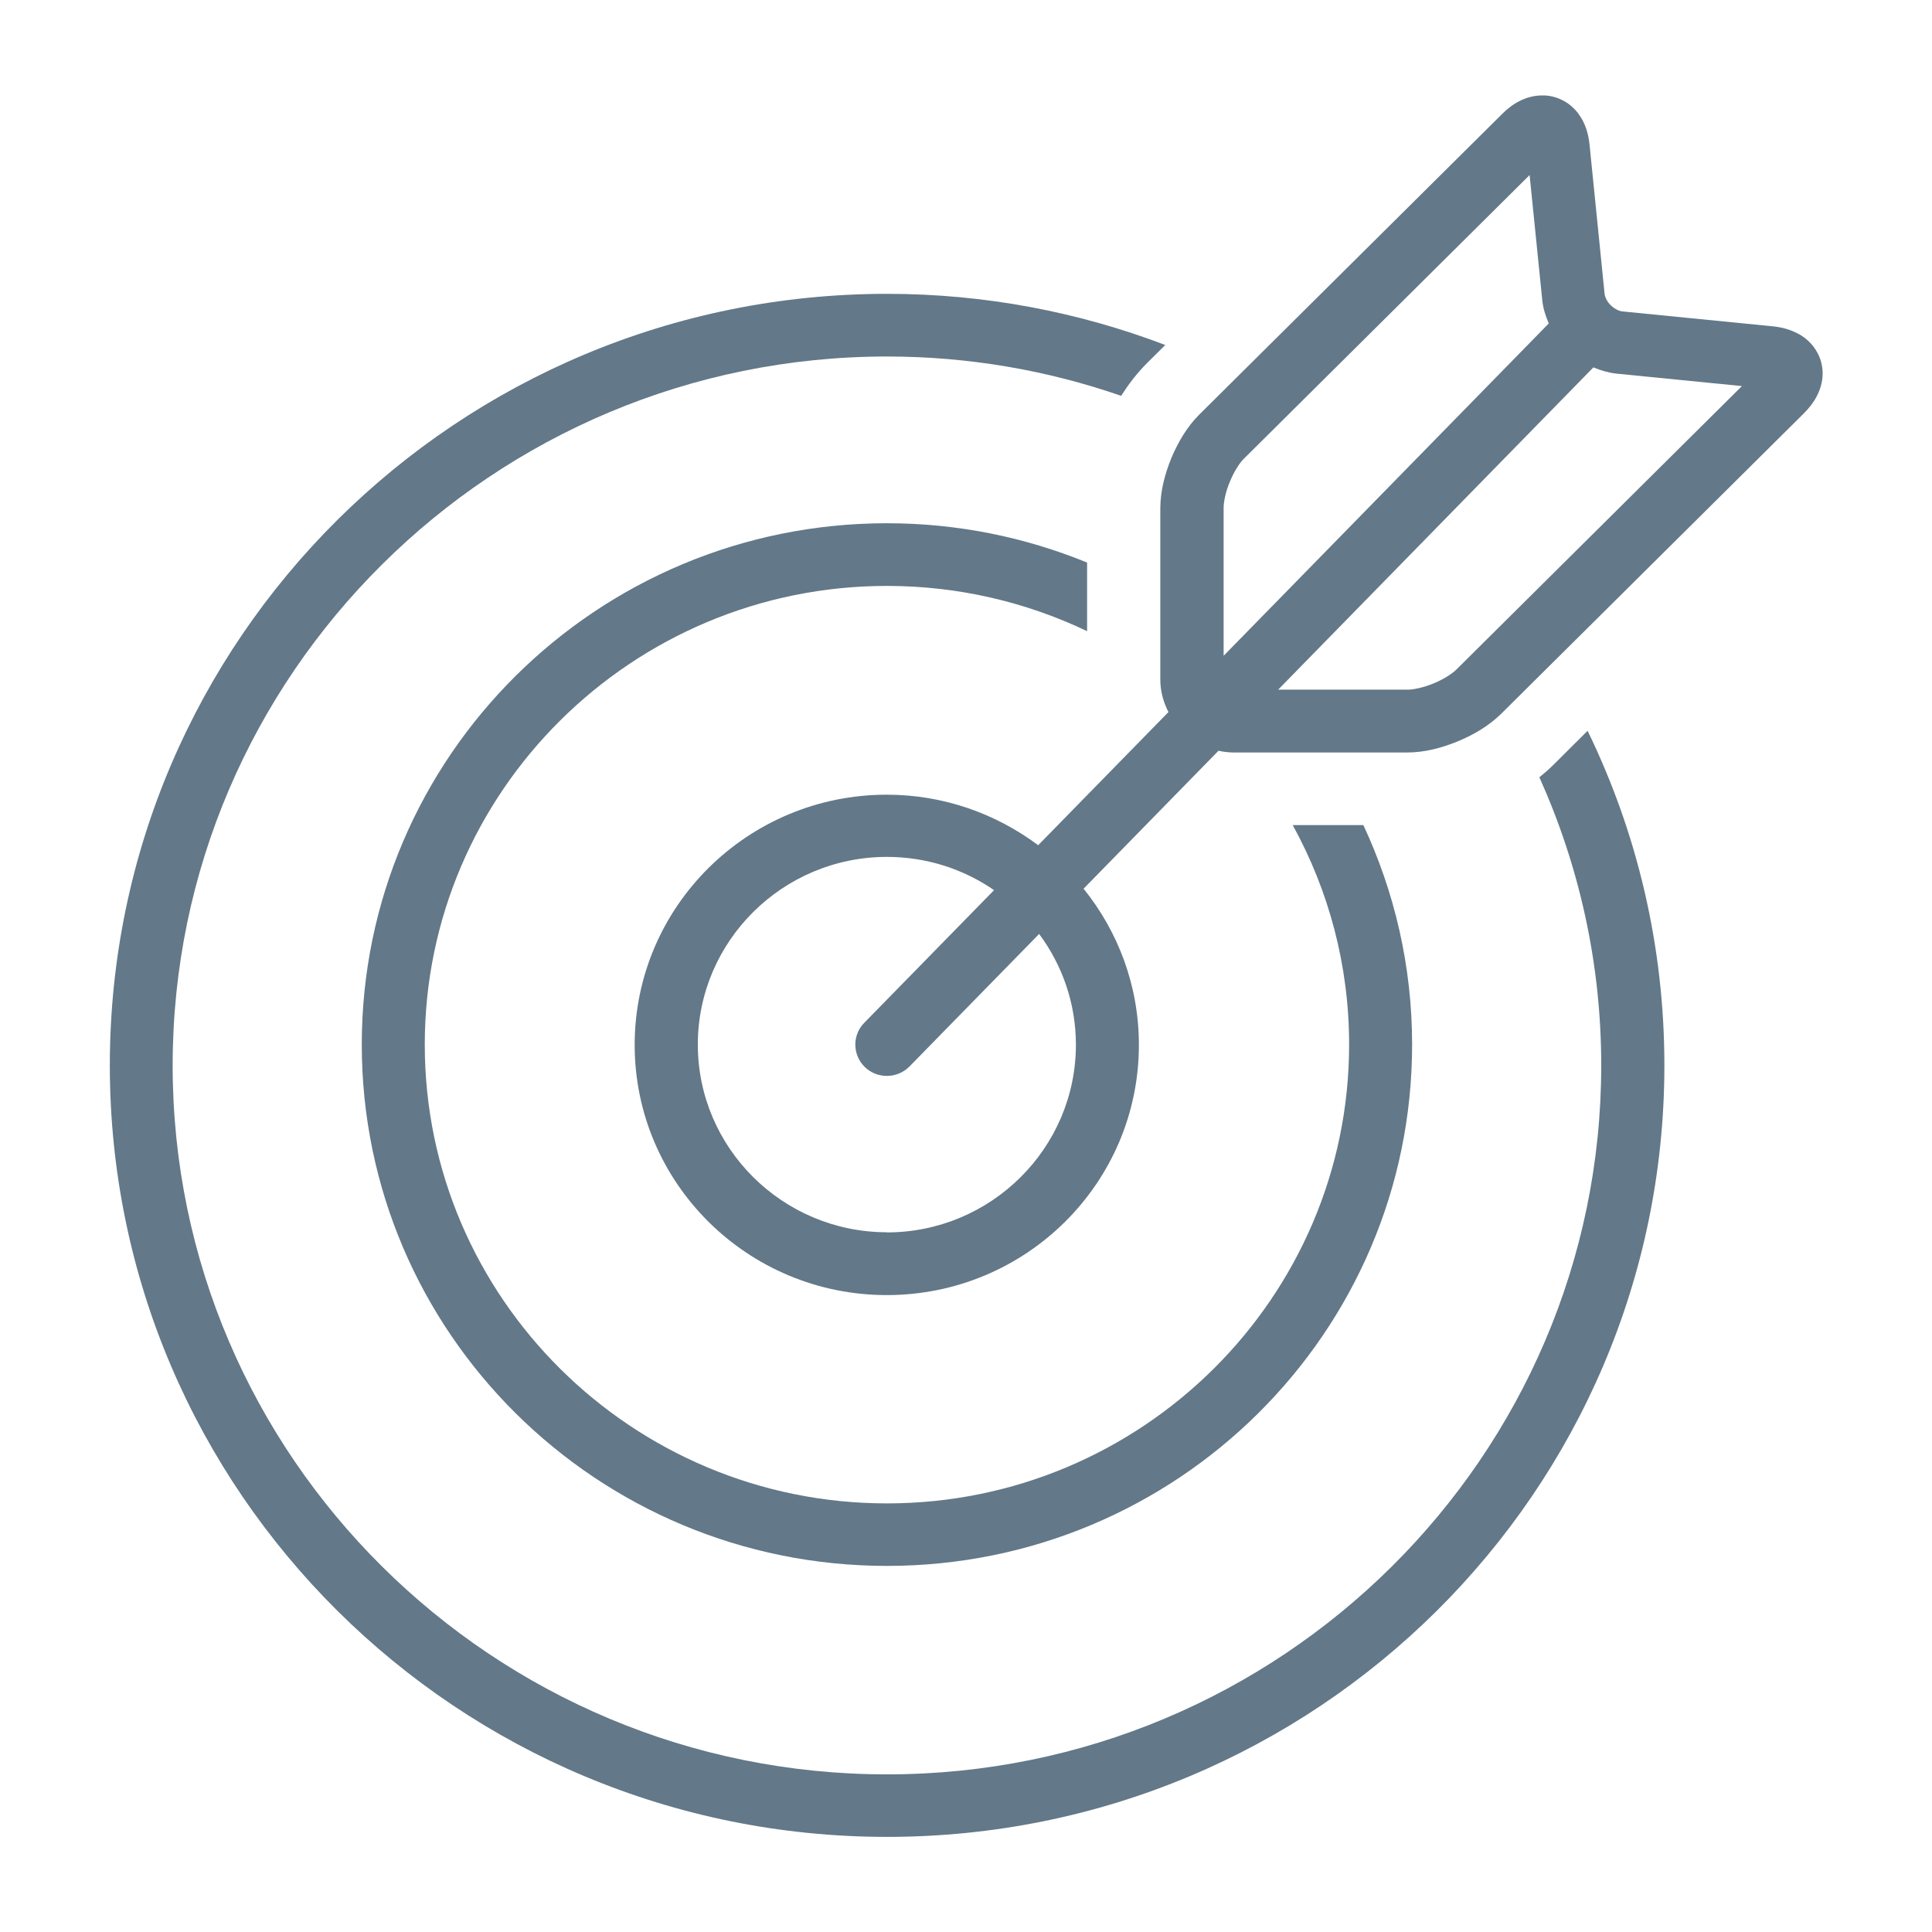
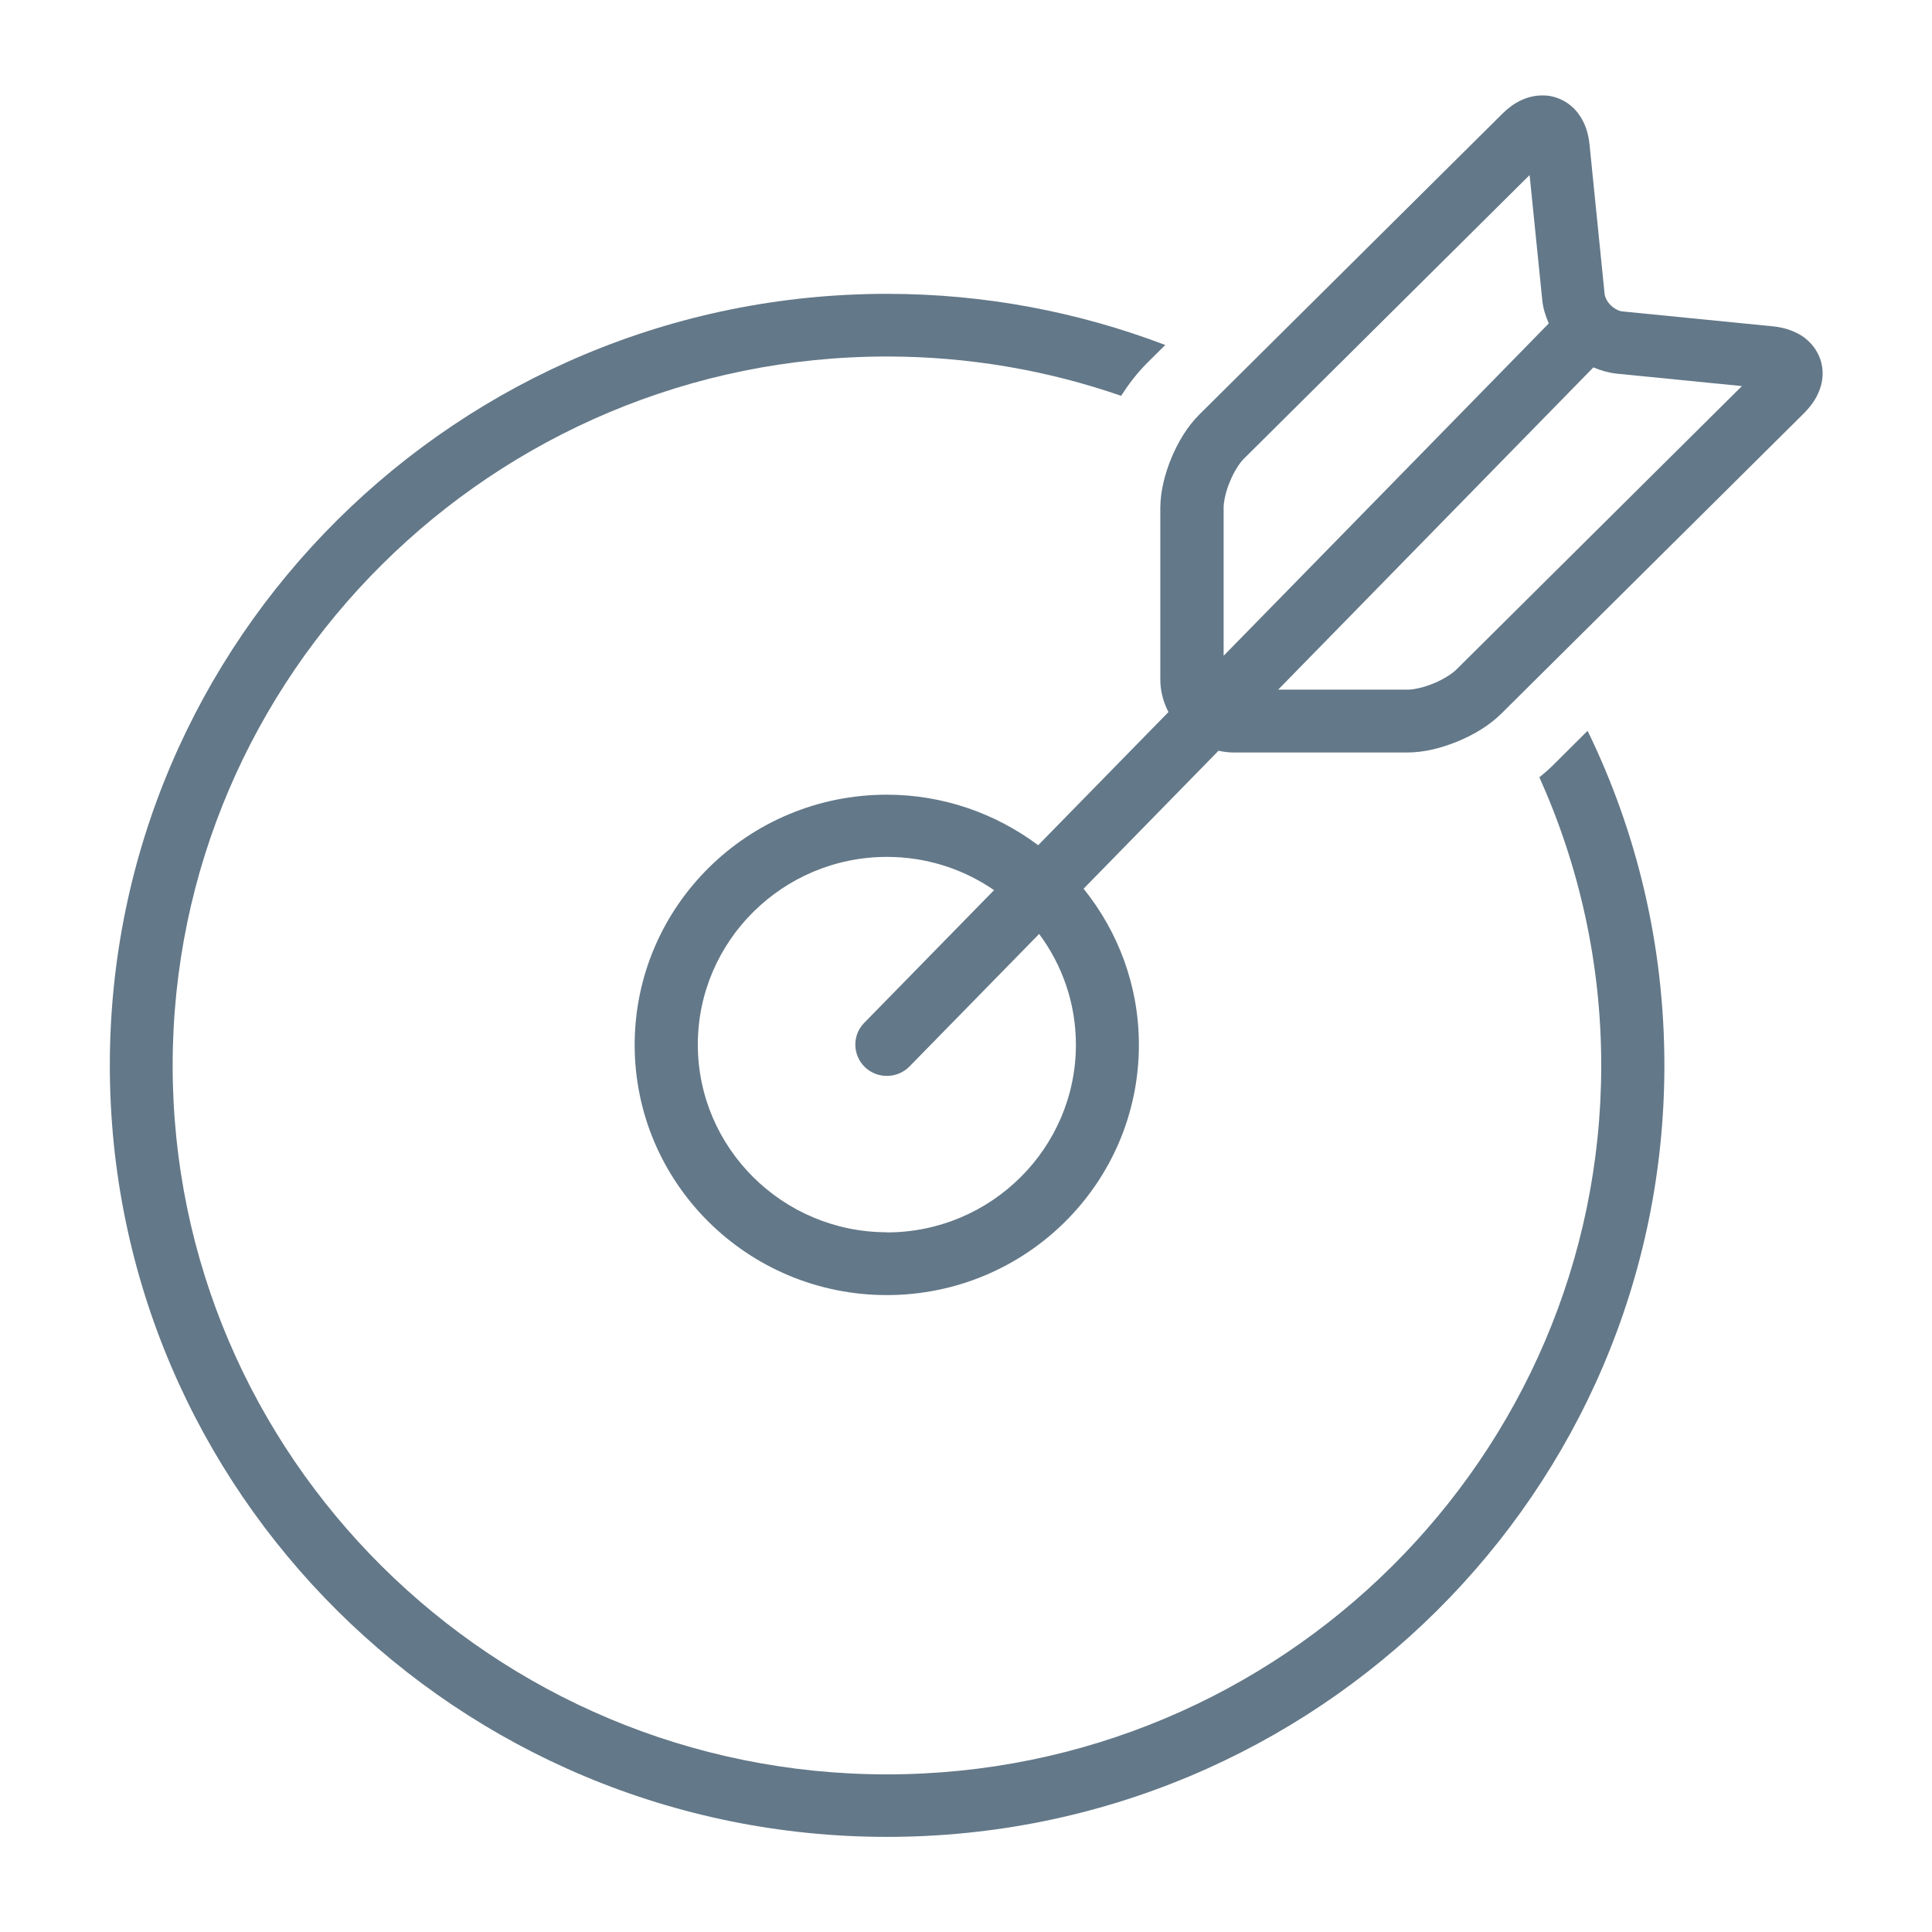
<svg xmlns="http://www.w3.org/2000/svg" id="Layer_1" viewBox="0 0 120.85 120.85">
  <defs>
    <style>      .st0 {        fill: #637888;      }    </style>
  </defs>
  <path class="st0" d="M99.3,45.72l-2.15,2.14c-.29.29-.58.53-.86.76,2.48,5.51,3.87,11.61,3.87,18.02,0,24.46-20.04,44.35-44.68,44.35S10.8,91.1,10.8,66.65,30.84,22.3,55.48,22.3c5.13,0,10.06.87,14.65,2.46h0c.44-.69.95-1.38,1.65-2.08l1.11-1.1c-5.41-2.06-11.27-3.2-17.4-3.2-26.85,0-48.62,21.61-48.62,48.26s21.77,48.26,48.62,48.26,48.62-21.61,48.62-48.26c0-7.49-1.72-14.59-4.8-20.92Z" />
-   <path class="st0" d="M85.28,51.61h-4.42c2.25,4.08,3.53,8.76,3.53,13.73,0,15.82-12.97,28.7-28.91,28.7s-28.91-12.87-28.91-28.7c0-15.82,12.97-28.69,28.91-28.69,4.48,0,8.73,1.02,12.52,2.83v-4.29c-3.86-1.58-8.09-2.46-12.52-2.46-18.14,0-32.85,14.6-32.85,32.61s14.71,32.61,32.85,32.61,32.85-14.6,32.85-32.61c0-4.91-1.1-9.55-3.05-13.73Z" />
  <path class="st0" d="M113.69,22.08c-.31-.59-.8-1.01-1.3-1.25-.5-.25-1-.37-1.52-.42l-9.38-.93c-.19-.01-.49-.15-.73-.38-.24-.23-.37-.53-.39-.72l-.94-9.32c-.07-.68-.25-1.36-.73-1.99-.24-.31-.56-.6-.96-.8-.39-.2-.84-.31-1.27-.3-.55,0-1.03.15-1.44.36-.41.21-.76.49-1.07.8l-18.94,18.8c-.77.77-1.32,1.71-1.74,2.7-.41,1-.69,2.05-.7,3.13v10.74c0,.74.19,1.42.51,2.04l-8.15,8.33c-2.64-1.97-5.91-3.16-9.47-3.16-8.71,0-15.77,7.01-15.77,15.65s7.06,15.65,15.77,15.65,15.77-7.01,15.77-15.65c0-3.7-1.3-7.09-3.46-9.77l8.44-8.63c.31.07.64.11.97.11h10.82c1.1,0,2.15-.28,3.16-.69,1.01-.42,1.94-.96,2.73-1.73l18.94-18.8c.31-.31.59-.66.8-1.06.21-.41.37-.89.37-1.43,0-.42-.1-.87-.31-1.26ZM55.48,77.08c-6.52,0-11.83-5.27-11.83-11.74s5.31-11.74,11.83-11.74c2.49,0,4.8.77,6.7,2.08l-8.12,8.3c-.76.77-.74,2.01.04,2.77.78.75,2.03.73,2.79-.04l8.11-8.29c1.44,1.94,2.3,4.33,2.3,6.93,0,6.47-5.31,11.74-11.83,11.74ZM76.54,41.01v-9.26c0-.35.13-1.02.4-1.64.25-.62.63-1.2.88-1.43l17.86-17.73.79,7.81c.05.53.21,1.01.41,1.47l-20.33,20.78ZM91.11,41.87c-.24.25-.82.63-1.44.88-.62.26-1.3.4-1.65.39h-8.07l19.72-20.16c.45.19.92.33,1.43.39l7.86.78-17.85,17.72Z" />
</svg>